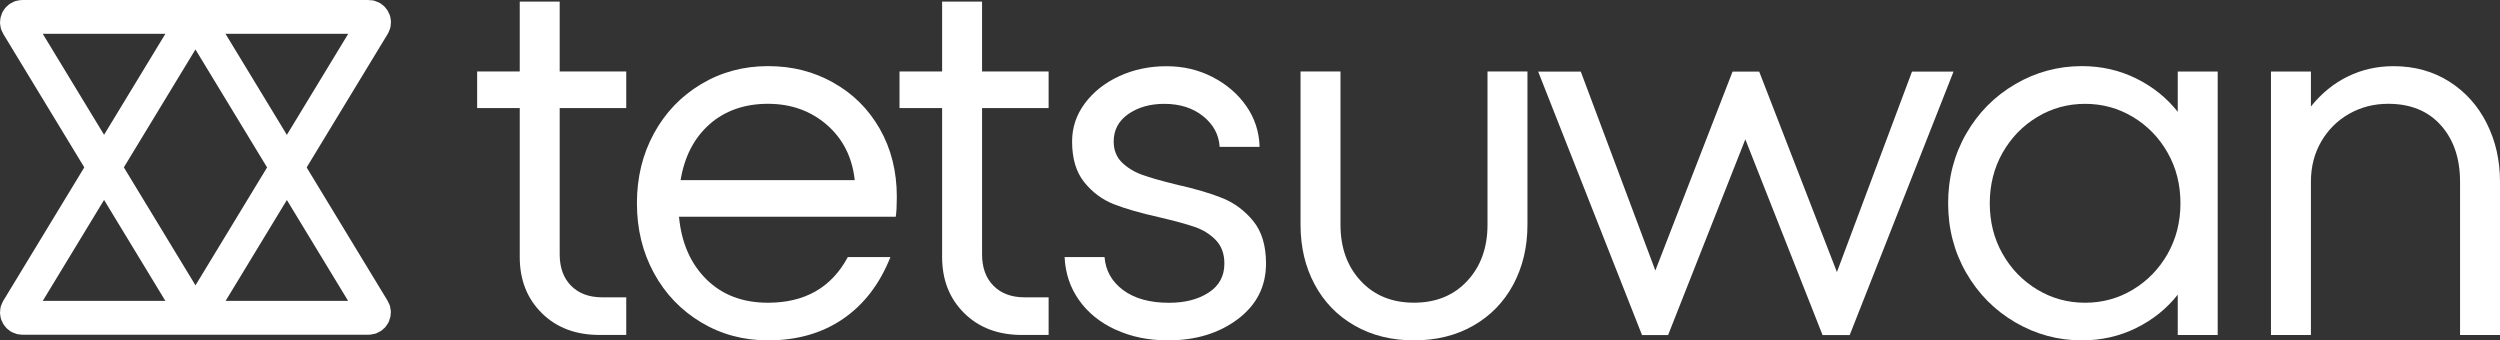
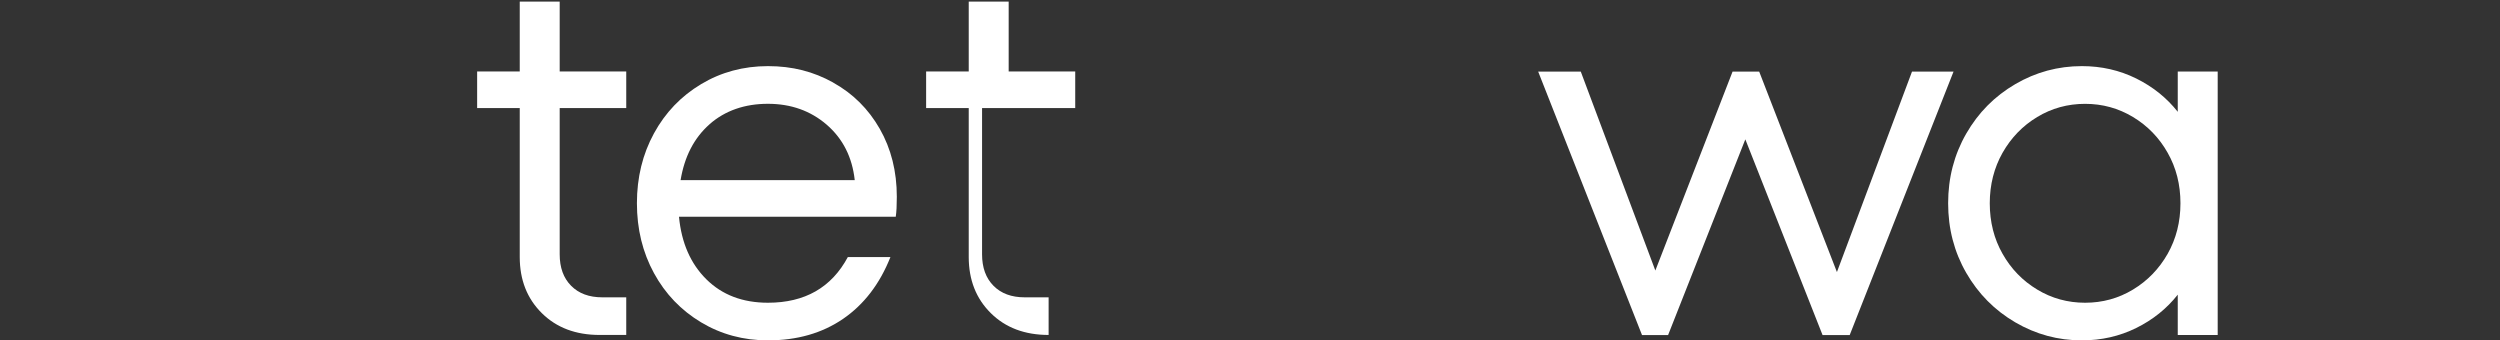
<svg xmlns="http://www.w3.org/2000/svg" id="Layer_1" data-name="Layer 1" viewBox="0 0 517.61 70.47">
  <rect x="0" y="0" width="517.61" height="70.47" fill="#333333" stroke="none" />
  <defs>
    <style>
      .cls-1 {
        fill:rgb(255, 255, 255);
      }

      .cls-2 {
        isolation: isolate;
      }

      .cls-3 {
        fill: none;
        stroke:rgb(255, 255, 255);
        stroke-miterlimit: 10;
        stroke-width: 7px;
      }
    </style>
  </defs>
  <g class="cls-2">
    <g class="cls-2">
      <path class="cls-1" d="M129.66,22.38h-13.78v30.28c0,2.75.79,4.92,2.37,6.51,1.58,1.6,3.73,2.39,6.45,2.39h4.96v7.79h-5.51c-4.93,0-8.92-1.5-11.96-4.51-3.05-3.01-4.58-6.88-4.58-11.63v-30.84h-8.82v-7.57h8.82V.33h8.27v14.47h13.78v7.57h0Z" />
      <path class="cls-1" d="M172.5,17.1c4.08,2.26,7.3,5.46,9.65,9.57,2.35,4.12,3.53,8.81,3.53,14.08,0,1.78-.07,3.15-.22,4.12h-44.88c.51,5.42,2.41,9.74,5.68,12.97,3.27,3.23,7.52,4.84,12.74,4.84,7.65,0,13.16-3.15,16.54-9.46h8.82c-2.21,5.57-5.48,9.83-9.81,12.8-4.34,2.97-9.52,4.45-15.55,4.45-5.07,0-9.69-1.24-13.84-3.73-4.15-2.49-7.41-5.88-9.76-10.19-2.35-4.3-3.53-9.13-3.53-14.47s1.18-10.17,3.53-14.47,5.6-7.7,9.76-10.19c4.15-2.49,8.77-3.73,13.84-3.73s9.43,1.13,13.51,3.4h0ZM146.92,25.72c-3.2,2.82-5.2,6.68-6.01,11.58h36.06c-.52-4.75-2.45-8.57-5.79-11.47-3.35-2.89-7.41-4.34-12.19-4.34s-8.88,1.41-12.08,4.23h0Z" />
-       <path class="cls-1" d="M217.11,22.38h-13.78v30.28c0,2.75.79,4.92,2.37,6.51,1.58,1.6,3.73,2.39,6.45,2.39h4.96v7.79h-5.51c-4.93,0-8.92-1.5-11.96-4.51-3.05-3.01-4.58-6.88-4.58-11.63v-30.84h-8.82v-7.57h8.82V.33h8.27v14.47h13.78v7.57h0Z" />
-       <path class="cls-1" d="M230.95,68.25c-3.2-1.48-5.72-3.52-7.55-6.12-1.84-2.6-2.83-5.57-2.98-8.91h8.27c.22,2.82,1.51,5.1,3.86,6.85,2.35,1.74,5.51,2.62,9.48,2.62,3.31,0,6.05-.7,8.22-2.12,2.17-1.41,3.25-3.41,3.25-6.01,0-2-.59-3.62-1.76-4.84-1.18-1.22-2.63-2.13-4.36-2.73-1.73-.59-4.17-1.26-7.33-2-3.97-.89-7.13-1.8-9.48-2.73-2.35-.93-4.38-2.43-6.06-4.51-1.69-2.08-2.54-4.9-2.54-8.46,0-2.89.88-5.53,2.65-7.9,1.76-2.37,4.14-4.25,7.11-5.62,2.98-1.37,6.23-2.06,9.76-2.06s6.63.74,9.54,2.23c2.9,1.49,5.24,3.49,7,6.01,1.76,2.52,2.68,5.34,2.76,8.46h-8.27c-.15-2.52-1.29-4.64-3.42-6.35s-4.82-2.56-8.05-2.56c-2.94,0-5.42.71-7.44,2.11-2.02,1.41-3.03,3.3-3.03,5.68,0,1.78.57,3.23,1.71,4.34,1.14,1.11,2.54,1.97,4.19,2.56,1.65.6,3.99,1.26,7,2,3.97.89,7.19,1.84,9.65,2.84s4.58,2.58,6.34,4.73c1.76,2.15,2.65,5.08,2.65,8.79,0,4.75-1.95,8.59-5.84,11.52-3.9,2.93-8.71,4.4-14.45,4.4-4.04,0-7.66-.74-10.86-2.23h-.02Z" />
-       <path class="cls-1" d="M280.46,67.41c-3.57-2.04-6.32-4.88-8.27-8.52-1.95-3.64-2.92-7.75-2.92-12.36V14.8h8.27v31.73c0,4.75,1.4,8.63,4.19,11.63,2.79,3.01,6.47,4.51,11.03,4.51s8.23-1.5,11.03-4.51c2.79-3.01,4.19-6.88,4.19-11.63V14.8h8.27v31.73c0,4.6-.98,8.72-2.92,12.36-1.95,3.64-4.71,6.48-8.27,8.52-3.57,2.04-7.66,3.06-12.3,3.06s-8.73-1.02-12.3-3.06Z" />
+       <path class="cls-1" d="M217.11,22.38h-13.78v30.28c0,2.75.79,4.92,2.37,6.51,1.58,1.6,3.73,2.39,6.45,2.39h4.96v7.79c-4.93,0-8.92-1.5-11.96-4.51-3.05-3.01-4.58-6.88-4.58-11.63v-30.84h-8.82v-7.57h8.82V.33h8.27v14.47h13.78v7.57h0Z" />
      <path class="cls-1" d="M380.32,56.34l15.55-41.52h8.6l-21.5,54.55h-5.62l-15.99-40.52-15.99,40.52h-5.4l-21.5-54.55h8.82l15.44,41.19,15.99-41.19h5.51l16.1,41.52h-.01Z" />
      <path class="cls-1" d="M450.89,14.81h8.27v54.55h-8.27v-8.35c-2.28,2.89-5.15,5.2-8.6,6.9-3.46,1.71-7.21,2.56-11.25,2.56-4.93,0-9.52-1.24-13.79-3.73-4.26-2.49-7.65-5.9-10.15-10.24s-3.75-9.15-3.75-14.42,1.25-10.07,3.75-14.42c2.5-4.34,5.88-7.75,10.15-10.24,4.26-2.49,8.86-3.73,13.79-3.73,4.04,0,7.79.85,11.25,2.56,3.45,1.71,6.32,4.01,8.6,6.9v-8.35h0ZM441.63,59.95c3.01-1.82,5.4-4.29,7.17-7.4,1.76-3.12,2.65-6.6,2.65-10.46s-.88-7.35-2.65-10.46c-1.76-3.12-4.15-5.58-7.17-7.4-3.02-1.82-6.32-2.73-9.92-2.73s-6.91.91-9.92,2.73c-3.02,1.82-5.4,4.29-7.17,7.4-1.76,3.12-2.65,6.61-2.65,10.46s.88,7.35,2.65,10.46c1.76,3.12,4.15,5.58,7.17,7.4,3.01,1.82,6.32,2.73,9.92,2.73s6.91-.91,9.92-2.73Z" />
-       <path class="cls-1" d="M507.08,16.87c3.34,2.12,5.94,4.99,7.77,8.63,1.84,3.64,2.76,7.68,2.76,12.13v31.73h-8.27v-31.73c0-4.82-1.32-8.72-3.97-11.69-2.65-2.97-6.29-4.45-10.92-4.45-2.94,0-5.62.69-8.05,2.06s-4.36,3.28-5.79,5.73-2.15,5.23-2.15,8.35v31.73h-8.27V14.81h8.27v7.24c2.21-2.75,4.76-4.82,7.67-6.23,2.9-1.41,6.05-2.12,9.43-2.12,4.34,0,8.18,1.06,11.52,3.17h0Z" />
    </g>
  </g>
-   <path class="cls-3" d="M41.43,64.25L77.28,5.21c.46-.75-.08-1.71-.95-1.71H4.62c-.87,0-1.4.97-.95,1.71l35.85,59.04c.43.72,1.47.72,1.9,0h0Z" />
-   <path class="cls-3" d="M39.52,5.05L3.67,64.09c-.46.75.08,1.71.95,1.71h71.69c.87,0,1.4-.97.95-1.71L41.41,5.05c-.43-.72-1.47-.72-1.9,0,0,0,.01,0,0,0Z" />
</svg>